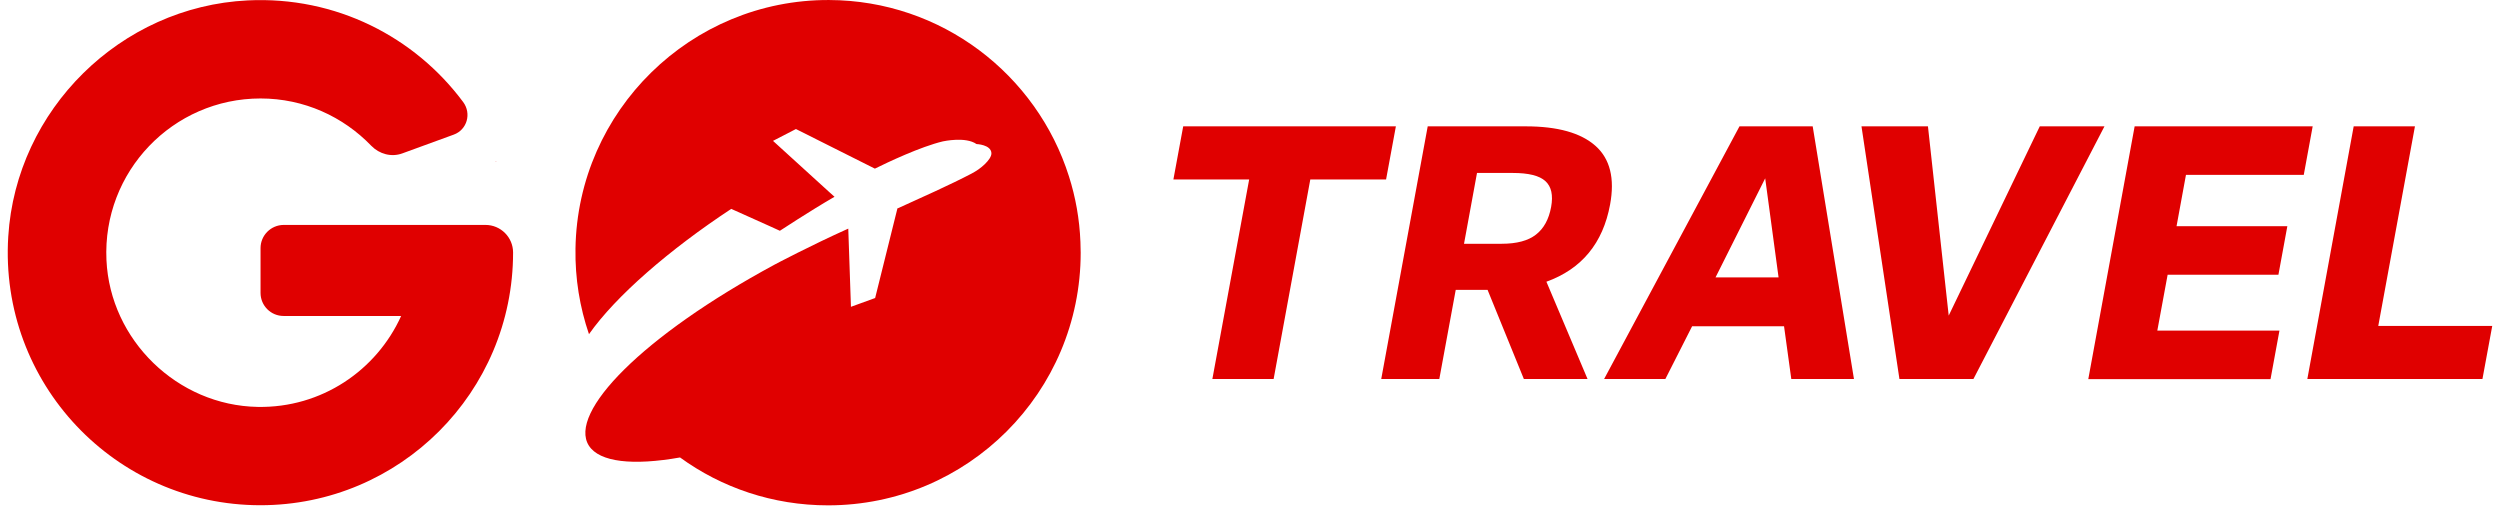
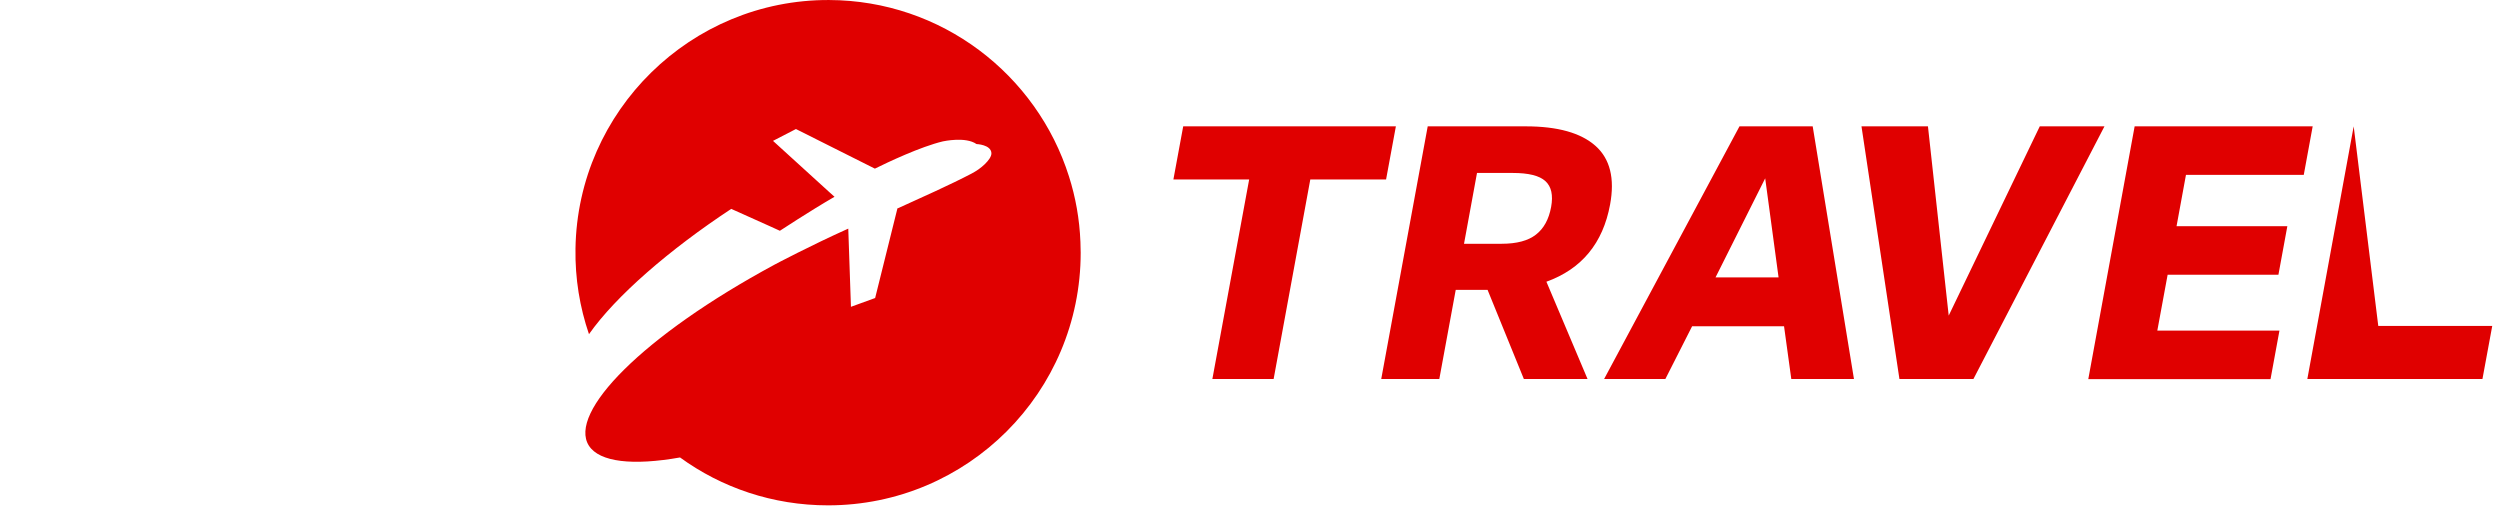
<svg xmlns="http://www.w3.org/2000/svg" width="267" height="54" viewBox="0 0 267 54" fill="none">
  <path d="M133.411 19.166H125.319L126.366 13.494H149.08L148.033 19.166H139.94L136.023 40.479H129.481L133.411 19.166Z" fill="#E00000" />
  <path d="M152.48 13.494H162.953C166.353 13.494 168.829 14.188 170.393 15.575C171.957 16.963 172.474 19.057 171.957 21.845C171.195 25.98 168.924 28.728 165.156 30.088L169.55 40.479H162.749L158.873 30.958H155.472L153.718 40.479H147.516L152.48 13.494ZM160.369 26.035C161.987 26.035 163.212 25.708 164.041 25.055C164.884 24.402 165.415 23.423 165.66 22.104C165.891 20.839 165.687 19.928 165.048 19.343C164.408 18.758 163.252 18.472 161.566 18.472H157.744L156.357 26.035H160.369Z" fill="#E00000" />
  <path d="M185.776 13.494H193.596L198.003 40.479H191.311L190.536 34.848H180.716L177.86 40.479H171.318L185.776 13.494ZM189.951 29.625L188.523 19.044L183.219 29.625H189.951Z" fill="#E00000" />
  <path d="M198.806 13.494H205.905L208.122 33.706L217.847 13.494H224.757L210.761 40.479H202.859L198.806 13.494Z" fill="#E00000" />
  <path d="M227.98 13.494H246.994L246.042 18.676H233.461L232.455 24.158H244.288L243.336 29.34H231.503L230.401 35.31H243.445L242.492 40.493H223.029L227.98 13.494Z" fill="#E00000" />
-   <path d="M251.374 13.494H257.916L253.999 34.807H266.172L265.125 40.479H246.423L251.374 13.494Z" fill="#E00000" />
-   <path d="M27.826 26.497V31.285C27.826 32.645 28.928 33.746 30.288 33.746H42.842C40.217 39.554 34.341 43.58 27.527 43.458C18.958 43.308 11.763 36.331 11.369 27.776C10.933 18.323 18.468 10.516 27.826 10.516C32.477 10.516 36.653 12.461 39.645 15.562C40.516 16.459 41.808 16.813 42.978 16.378L48.459 14.378C49.887 13.861 50.377 12.121 49.465 10.896C44.297 3.946 35.878 -0.42 26.452 0.043C12.878 0.709 1.725 11.699 0.882 25.259C-0.097 40.941 12.334 53.958 27.812 53.958C42.719 53.958 54.797 41.88 54.797 26.973C54.797 25.341 53.478 24.022 51.846 24.022H30.288C28.928 24.035 27.826 25.137 27.826 26.497Z" fill="#E00000" />
-   <path d="M53.002 17.275C53.002 17.262 52.988 17.248 52.988 17.235L52.893 17.275H53.002Z" fill="#E00000" />
+   <path d="M251.374 13.494L253.999 34.807H266.172L265.125 40.479H246.423L251.374 13.494Z" fill="#E00000" />
  <path d="M115.417 26.987C115.417 41.894 103.339 53.971 88.433 53.971C82.53 53.971 77.062 52.081 72.628 48.857C67.623 49.741 64.032 49.374 62.89 47.592C60.645 44.056 68.629 35.868 82.72 28.265L82.666 28.292C82.815 28.211 86.542 26.239 90.595 24.416L90.881 32.767L93.465 31.829L95.832 22.308C95.832 22.294 95.818 22.267 95.818 22.253C95.832 22.267 95.845 22.267 95.845 22.267C98.389 21.111 101.476 19.737 103.761 18.54C104.278 18.268 104.754 17.942 105.162 17.547C105.57 17.153 105.91 16.704 105.883 16.337C105.815 15.439 104.291 15.385 104.291 15.385C103.122 14.569 100.782 15.086 100.701 15.099C98.307 15.671 94.811 17.33 93.438 18.01L85.005 13.78L82.557 15.045L88.609 20.553L89.126 21.016C86.515 22.526 83.291 24.647 83.291 24.647L82.217 24.158L78.096 22.308C71.472 26.674 65.76 31.625 62.903 35.691C61.924 32.822 61.407 29.748 61.462 26.538C61.693 11.821 73.811 -0.052 88.541 0.002C100.565 0.043 110.725 7.959 114.166 18.84C114.873 21.057 115.295 23.41 115.39 25.844C115.404 26.225 115.417 26.592 115.417 26.987Z" fill="#E00000" />
</svg>